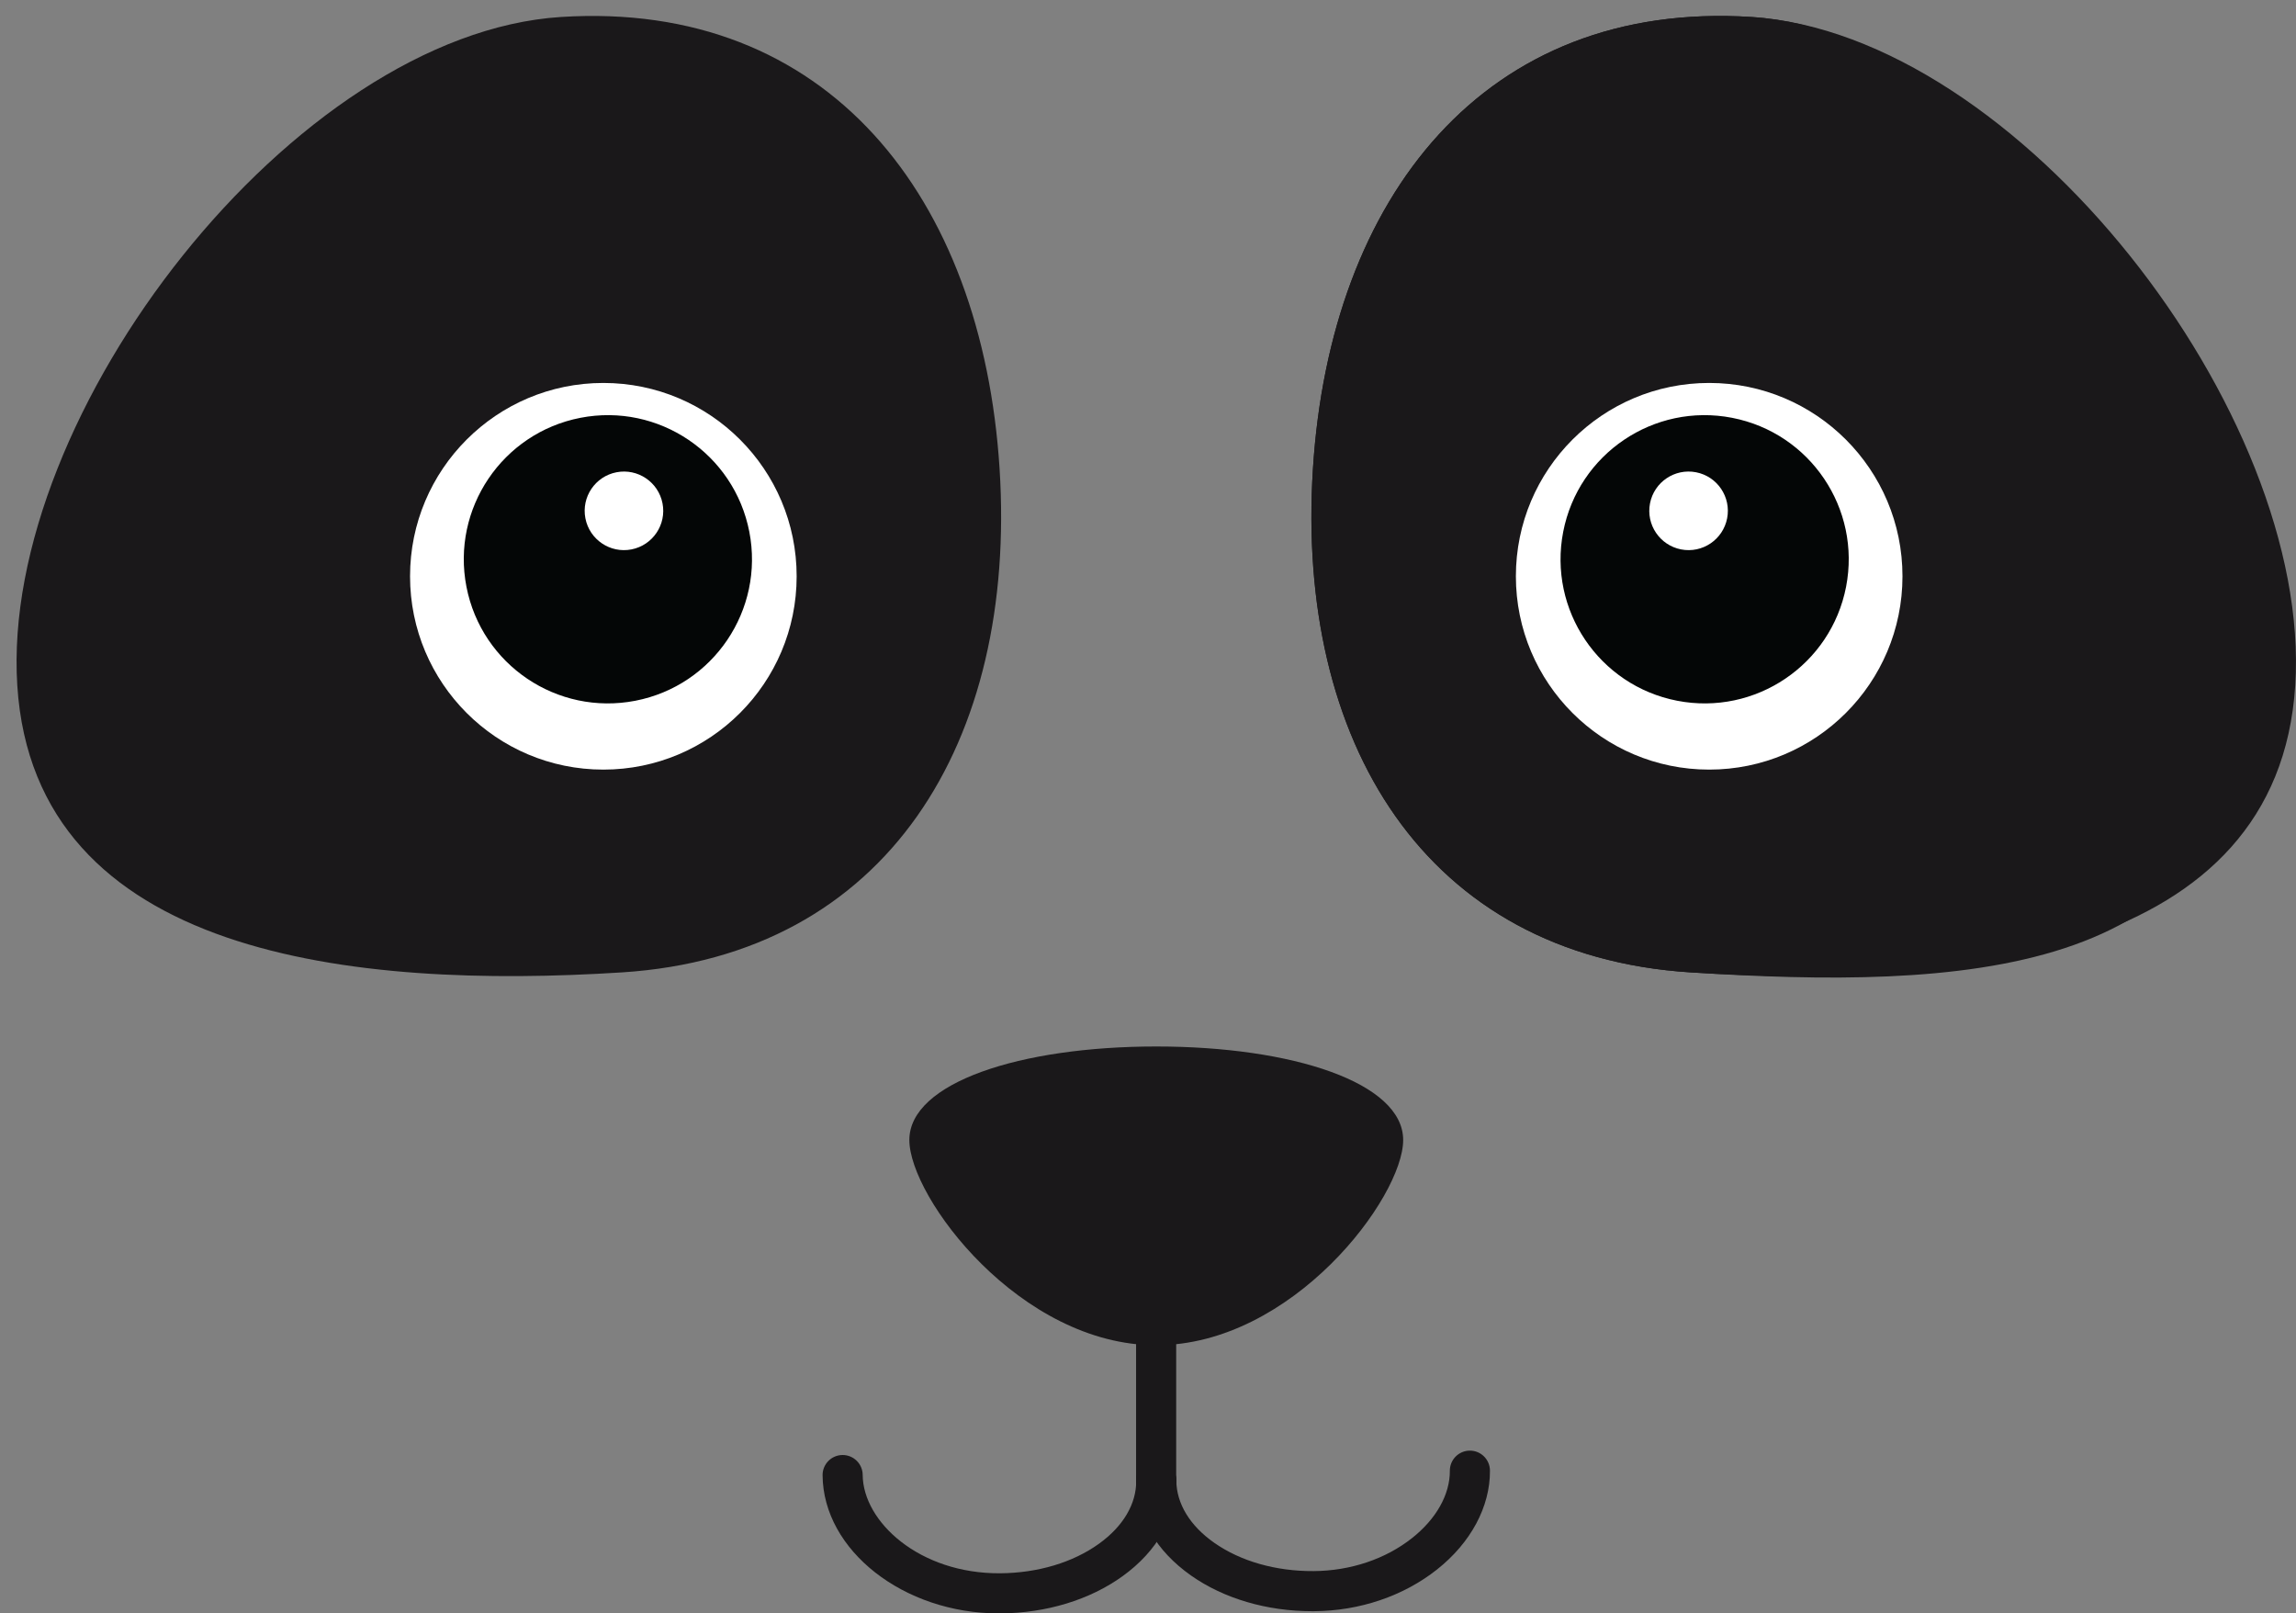
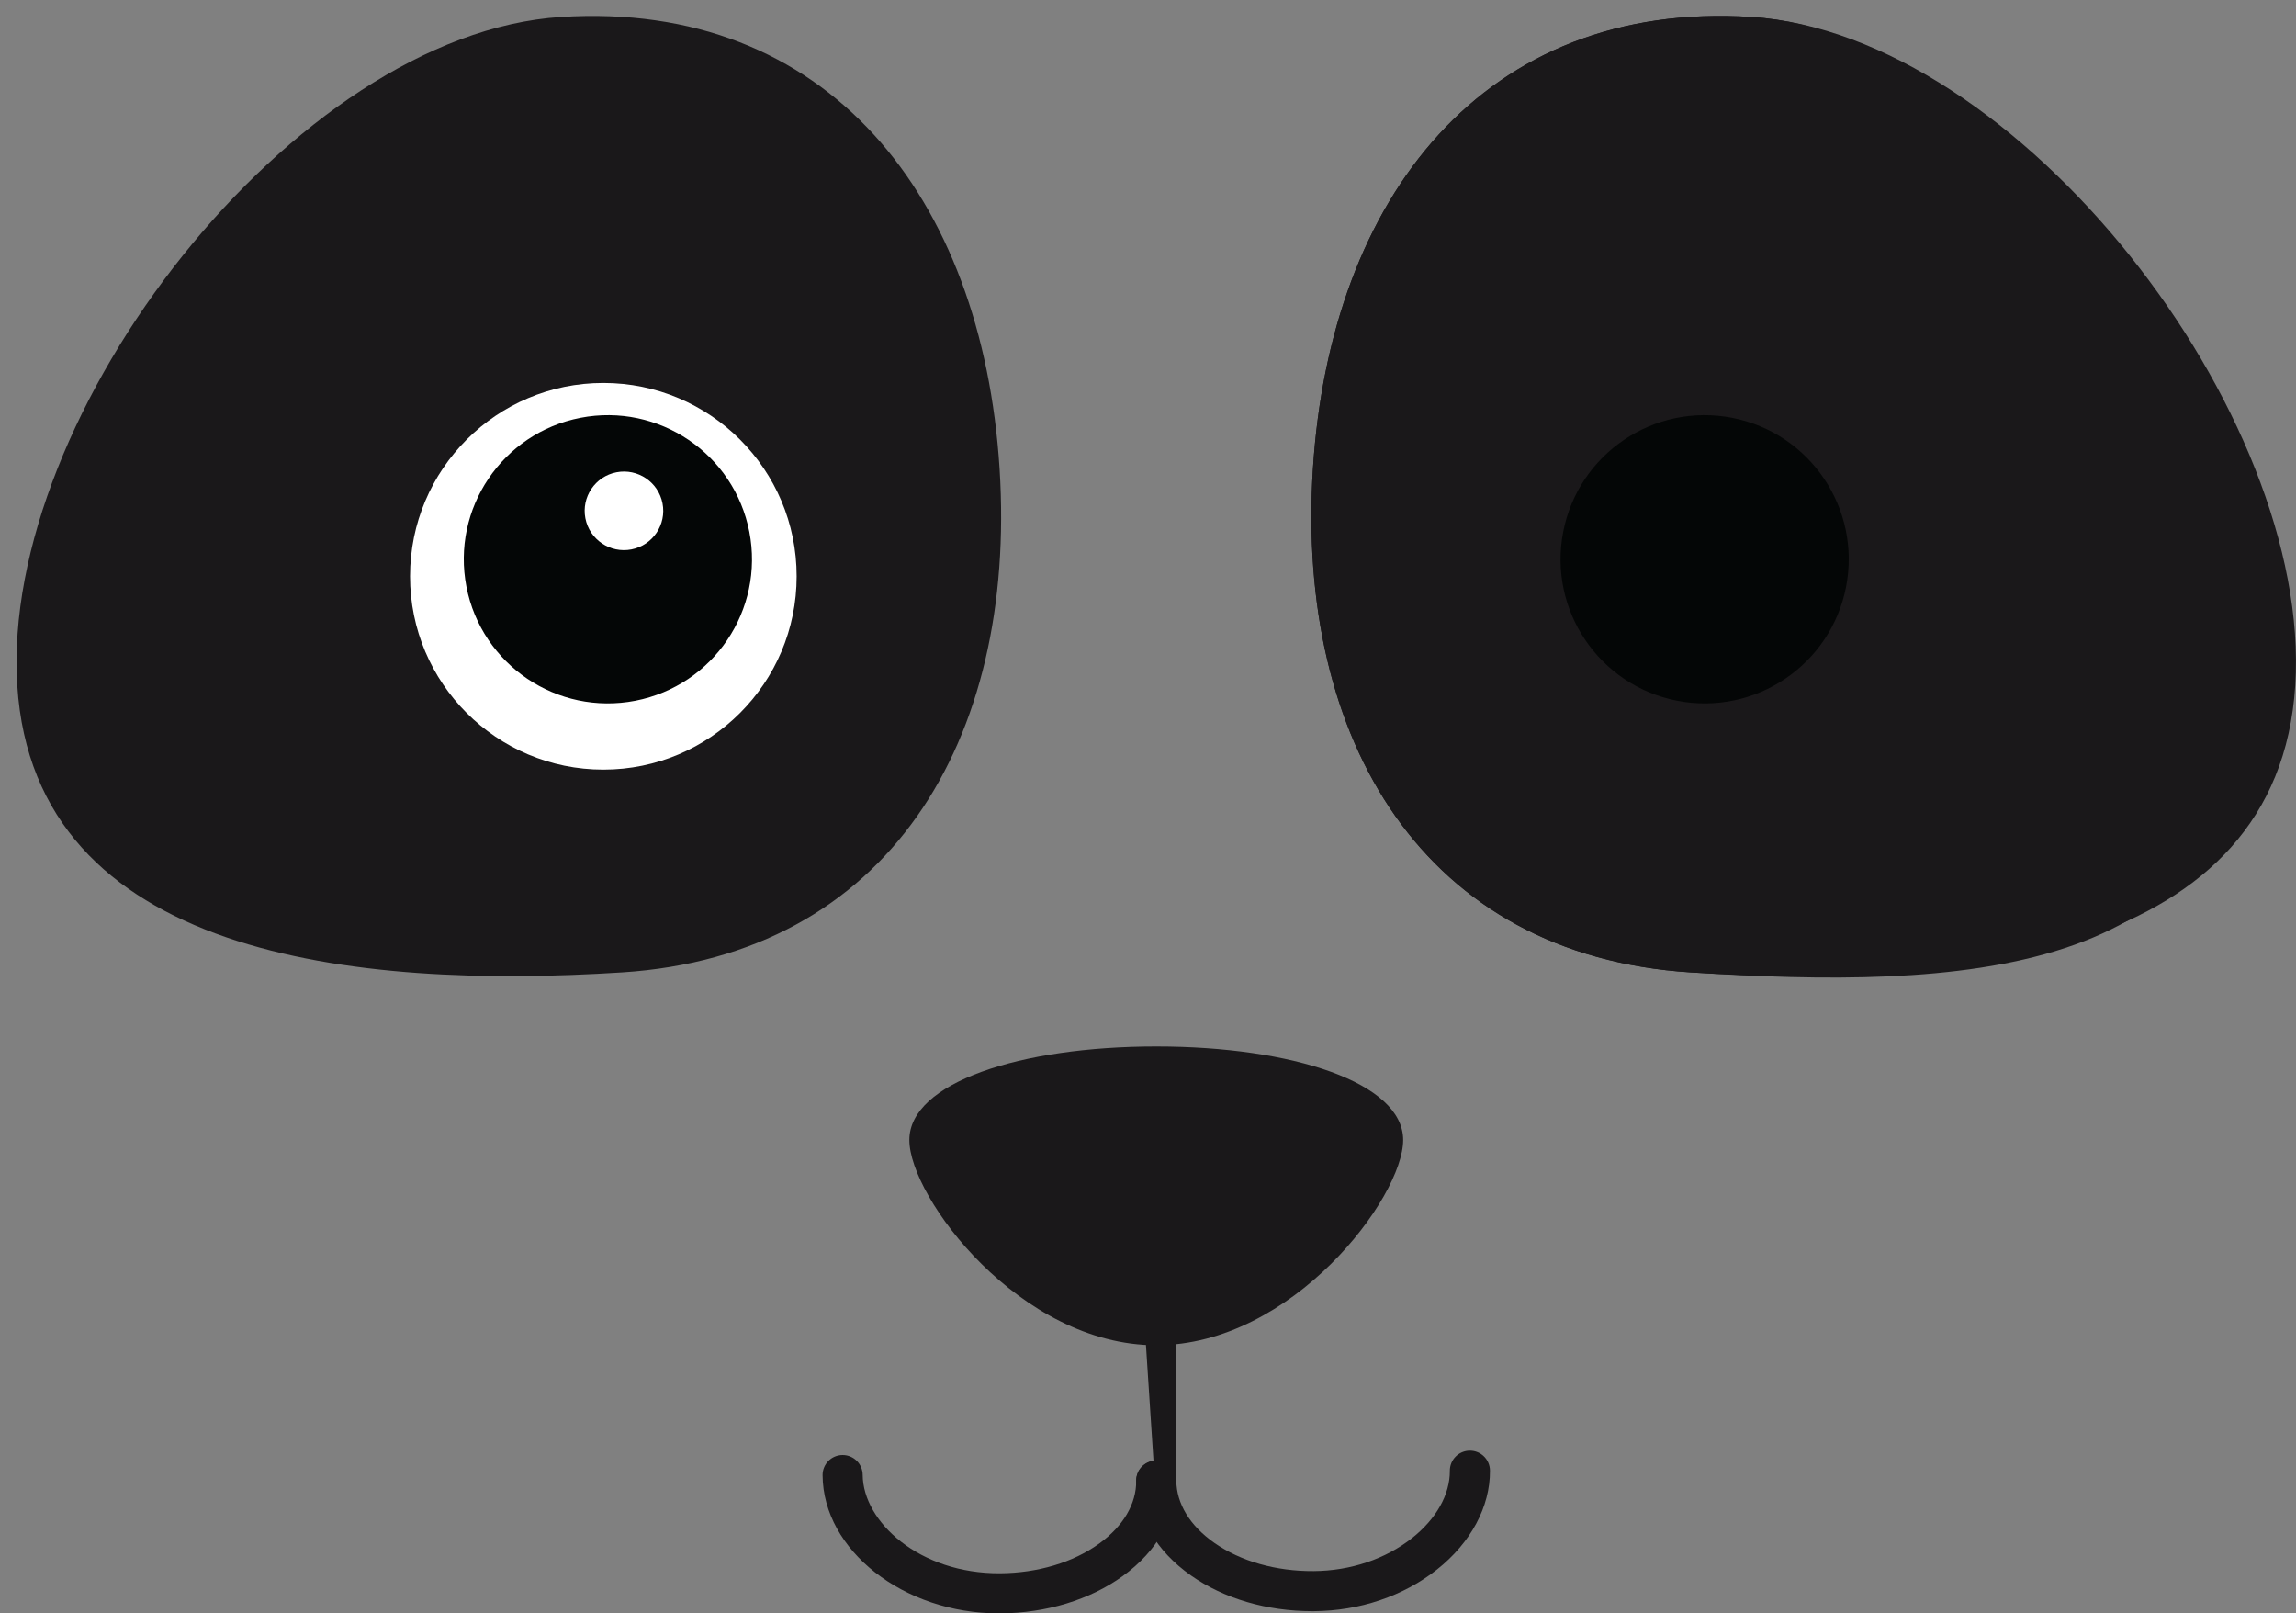
<svg xmlns="http://www.w3.org/2000/svg" height="2387.3" preserveAspectRatio="xMidYMid meet" version="1.0" viewBox="-24.5 -23.6 3398.0 2387.3" width="3398.0" zoomAndPan="magnify">
  <rect x="-24.5" y="-23.6" width="3398.0" height="2387.3" fill="#808080" stroke="none" />
  <defs>
    <clipPath id="a">
      <path d="M 1192 2129 L 1717 2129 L 1717 2363.75 L 1192 2363.75 Z M 1192 2129" />
    </clipPath>
    <clipPath id="b">
      <path d="M 1916 0 L 3373.461 0 L 3373.461 1421 L 1916 1421 Z M 1916 0" />
    </clipPath>
  </defs>
  <g>
    <g id="change1_3">
      <path d="M 1454.848 669.953 C 1480.461 1072.484 1290.035 1390.184 895.777 1415.262 C 501.52 1440.344 26.684 1393.113 1.078 990.586 C -24.531 588.062 411.578 26.598 805.836 1.508 C 1200.098 -23.566 1429.238 267.43 1454.848 669.953" fill="#1a181a" />
    </g>
    <g clip-path="url(#a)" id="change1_1">
      <path d="M 1453.789 2363.75 C 1312.898 2363.762 1193.668 2270.508 1192.891 2159.27 C 1192.773 2142.879 1205.973 2129.5 1222.371 2129.379 C 1222.434 2129.379 1222.508 2129.379 1222.57 2129.379 C 1238.875 2129.379 1252.137 2142.531 1252.25 2158.859 C 1252.746 2228.359 1336.469 2305.18 1455.59 2304.379 C 1511.477 2303.988 1563.539 2288.398 1602.195 2260.488 C 1637.812 2234.781 1657.301 2201.77 1657.047 2167.539 C 1656.941 2151.141 1670.137 2137.758 1686.527 2137.648 C 1686.602 2137.648 1686.664 2137.648 1686.738 2137.648 C 1703.043 2137.648 1716.301 2150.797 1716.418 2167.117 C 1716.797 2221.098 1688.582 2271.352 1636.961 2308.621 C 1588.375 2343.699 1524.117 2363.27 1456.012 2363.75 C 1455.277 2363.75 1454.516 2363.75 1453.789 2363.75" fill="#1a181a" />
    </g>
    <g id="change1_4">
      <path d="M 1917.637 2360.508 C 1850.453 2360.508 1786.938 2341.871 1738.488 2307.91 C 1686.348 2271.371 1657.418 2221.508 1657.047 2167.539 C 1656.938 2151.141 1670.129 2137.758 1686.52 2137.648 C 1686.602 2137.648 1686.668 2137.648 1686.734 2137.648 C 1703.031 2137.648 1716.305 2150.801 1716.414 2167.117 C 1716.652 2201.348 1736.59 2234.09 1772.57 2259.301 C 1811.598 2286.668 1863.941 2301.539 1919.762 2301.141 C 1974.262 2300.75 2025.961 2283.398 2065.324 2252.281 C 2101.09 2224 2121.453 2187.73 2121.215 2152.789 C 2121.094 2136.387 2134.301 2123.008 2150.691 2122.898 C 2150.77 2122.898 2150.824 2122.898 2150.906 2122.898 C 2167.203 2122.898 2180.461 2136.047 2180.582 2152.371 C 2180.957 2205.738 2152.363 2259.129 2102.16 2298.852 C 2052.48 2338.141 1987.84 2360.031 1920.18 2360.5 C 1919.32 2360.508 1918.48 2360.508 1917.637 2360.508" fill="#1a181a" />
    </g>
    <g id="change1_5">
-       <path d="M 1686.535 2197.77 C 1670.152 2197.77 1656.855 2184.48 1656.855 2168.078 L 1656.855 1742.609 C 1656.855 1726.219 1670.152 1712.926 1686.535 1712.926 C 1702.938 1712.926 1716.227 1726.219 1716.227 1742.609 L 1716.227 2168.078 C 1716.227 2184.48 1702.938 2197.77 1686.535 2197.77" fill="#1a181a" />
+       <path d="M 1686.535 2197.77 L 1656.855 1742.609 C 1656.855 1726.219 1670.152 1712.926 1686.535 1712.926 C 1702.938 1712.926 1716.227 1726.219 1716.227 1742.609 L 1716.227 2168.078 C 1716.227 2184.48 1702.938 2197.77 1686.535 2197.77" fill="#1a181a" />
    </g>
    <g id="change1_6">
      <path d="M 1918.609 669.953 C 1893 1072.48 2083.426 1390.18 2477.688 1415.258 C 2871.945 1440.34 3281.996 1425.5 3307.617 1022.969 C 3333.219 620.441 2961.883 26.59 2567.621 1.5 C 2173.363 -23.57 1944.219 267.422 1918.609 669.953" fill="#1a181a" />
    </g>
    <g id="change1_7">
      <path d="M 2052.152 1663.273 C 2052.152 1747.992 1888.547 1966.953 1686.719 1966.953 C 1484.902 1966.953 1321.297 1747.992 1321.297 1663.273 C 1321.297 1578.543 1484.902 1524.883 1686.719 1524.883 C 1888.547 1524.883 2052.152 1578.543 2052.152 1663.273" fill="#1a181a" />
    </g>
    <g id="change2_1">
      <path d="M 1154.508 829.129 C 1154.508 987.117 1026.426 1115.191 868.434 1115.191 C 710.445 1115.191 582.363 987.117 582.363 829.129 C 582.363 671.129 710.445 543.055 868.434 543.055 C 1026.426 543.055 1154.508 671.129 1154.508 829.129" fill="#fff" />
    </g>
    <g id="change3_1">
      <path d="M 665.824 844.633 C 688.281 960.238 800.207 1035.75 915.816 1013.305 C 1031.43 990.84 1106.934 878.914 1084.48 763.301 C 1062.02 647.695 950.094 572.184 834.484 594.641 C 718.875 617.105 643.367 729.027 665.824 844.633" fill="#040606" />
    </g>
    <g id="change2_2">
      <path d="M 841.867 743.379 C 847.988 774.898 878.5 795.484 910.02 789.363 C 941.535 783.238 962.121 752.723 956 721.203 C 949.875 689.691 919.359 669.105 887.848 675.227 C 856.328 681.352 835.742 711.867 841.867 743.379" fill="#fff" />
    </g>
    <g clip-path="url(#b)" id="change1_2">
      <path d="M 1918.609 669.957 C 1892.996 1072.48 2083.414 1390.18 2477.68 1415.262 C 2871.941 1440.34 3346.758 1393.109 3372.379 990.582 C 3397.98 588.055 2961.867 26.602 2567.625 1.516 C 2173.359 -23.566 1944.219 267.422 1918.609 669.957" fill="#1a181a" />
    </g>
    <g id="change2_3">
-       <path d="M 2218.957 829.117 C 2218.957 987.109 2347.039 1115.188 2505.02 1115.188 C 2663.016 1115.188 2791.098 987.109 2791.098 829.117 C 2791.098 671.125 2663.016 543.047 2505.02 543.047 C 2347.039 543.047 2218.957 671.125 2218.957 829.117" fill="#fff" />
-     </g>
+       </g>
    <g id="change3_2">
      <path d="M 2707.645 844.633 C 2685.184 960.242 2573.25 1035.75 2457.633 1013.301 C 2342.031 990.836 2266.523 878.914 2288.984 763.305 C 2311.43 647.699 2423.363 572.176 2538.965 594.637 C 2654.582 617.098 2730.086 729.027 2707.645 844.633" fill="#040606" />
    </g>
    <g id="change2_4">
-       <path d="M 2531.598 743.363 C 2525.477 774.891 2494.961 795.473 2463.453 789.355 C 2431.926 783.223 2411.328 752.707 2417.461 721.195 C 2423.578 689.684 2454.094 669.086 2485.621 675.219 C 2517.133 681.34 2537.715 711.855 2531.598 743.363" fill="#fff" />
-     </g>
+       </g>
  </g>
</svg>